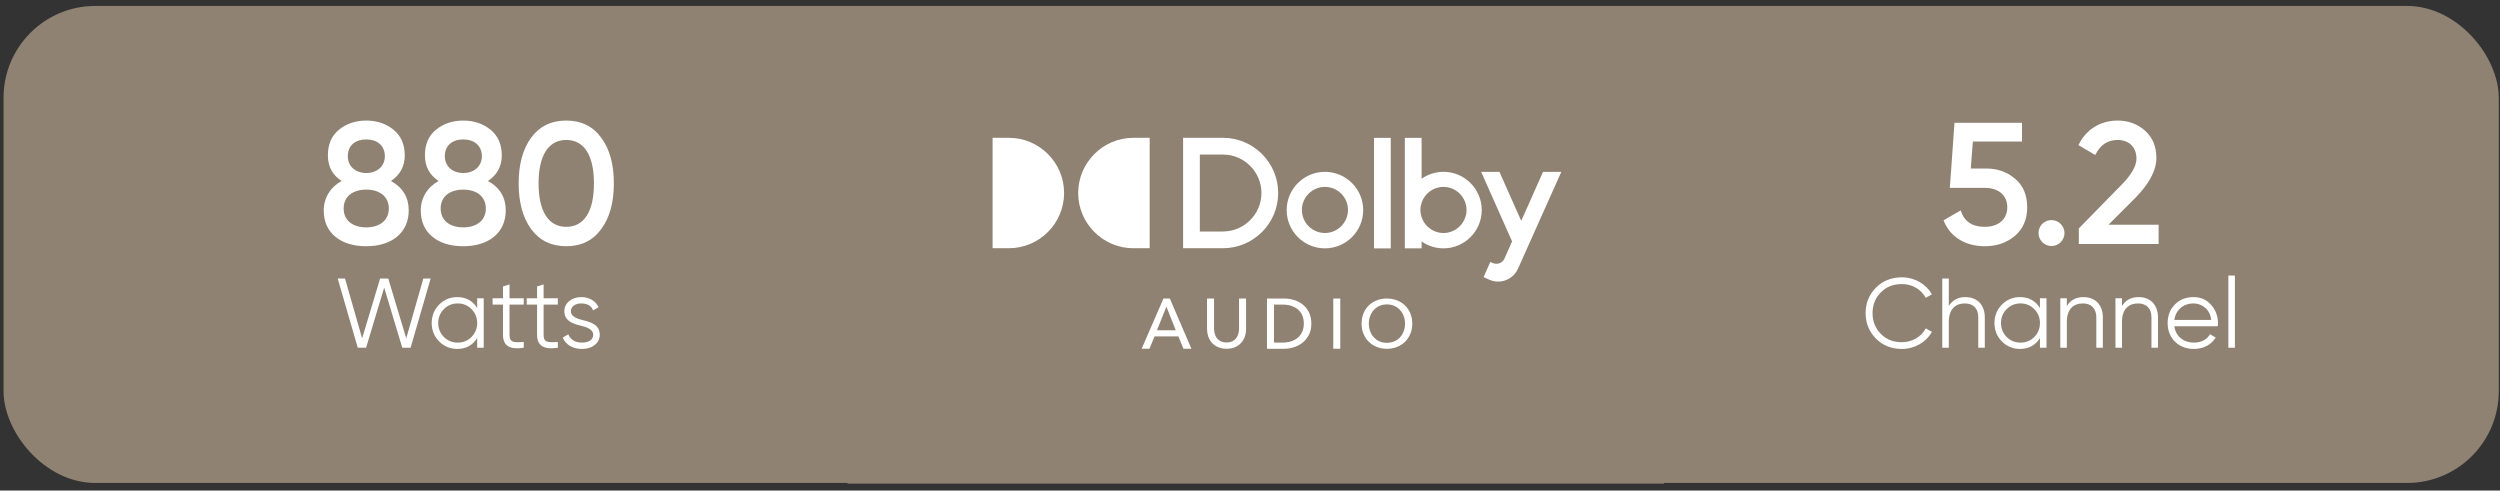
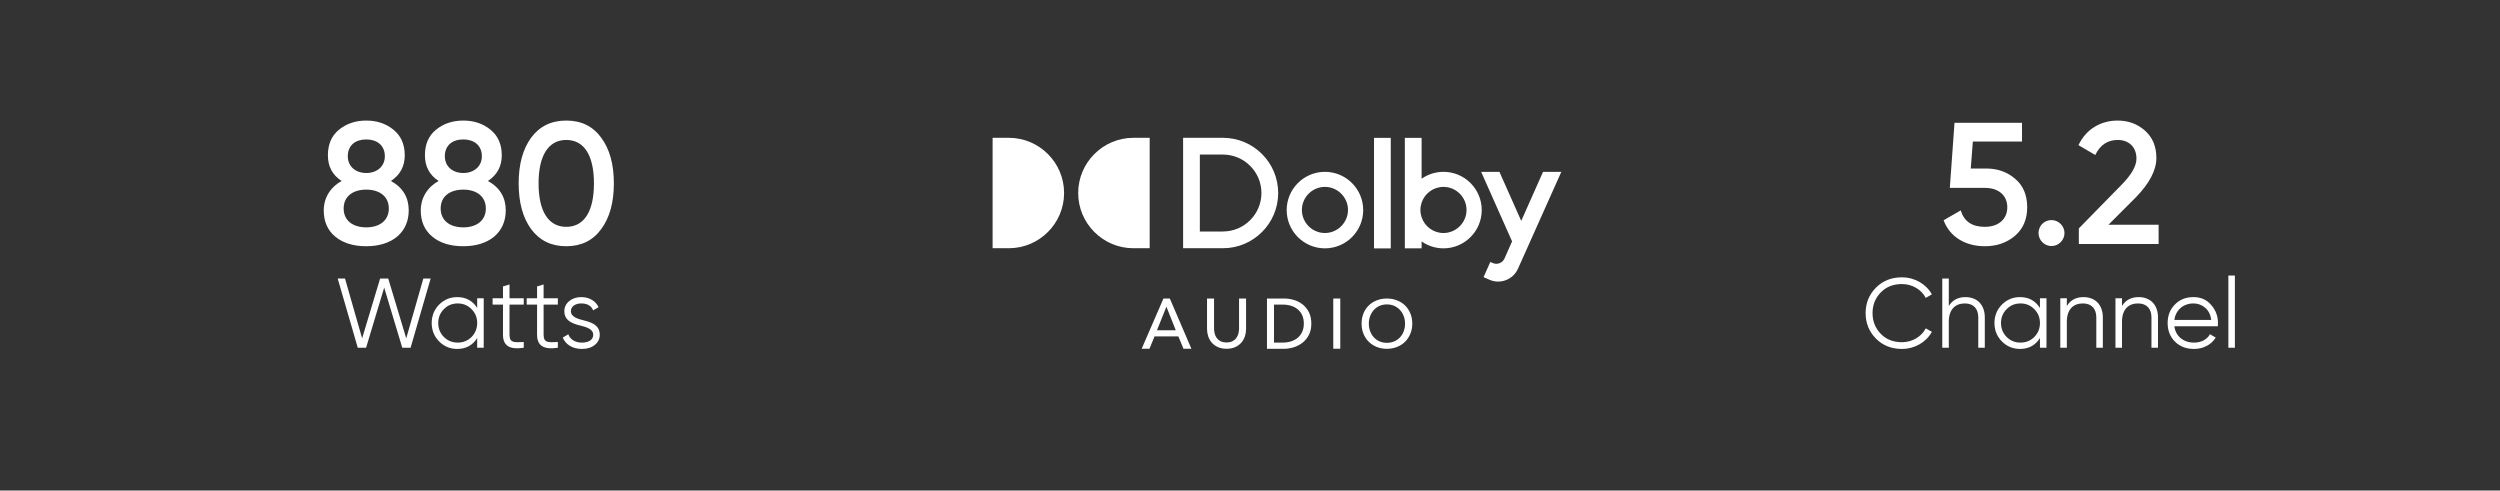
<svg xmlns="http://www.w3.org/2000/svg" fill="none" viewBox="0 0 265 52" height="52" width="265">
  <rect x="0" y="0" width="265" height="52" fill="#333333" stroke="none" />
-   <rect fill="#908272" height="50.564" width="86.543" y="0.697" x="89.837" />
-   <rect fill="#908272" rx="9.724" height="50.564" width="264.491" y="0.63" x="0.377" />
-   <path fill="white" d="M121.843 36.969H121.016L123.325 31.644H124.003L126.29 36.969H125.448L124.907 35.66H122.379L121.845 36.969H121.843ZM122.639 35.005H124.632L123.639 32.509L122.639 35.005ZM130.933 36.792C131.193 36.675 131.409 36.517 131.58 36.322C131.75 36.127 131.877 35.903 131.96 35.649C132.043 35.396 132.083 35.134 132.083 34.862V31.642H131.339V34.817C131.339 34.997 131.316 35.176 131.271 35.355C131.225 35.534 131.152 35.691 131.048 35.833C130.946 35.973 130.809 36.086 130.638 36.171C130.468 36.257 130.26 36.299 130.014 36.299C129.769 36.299 129.554 36.257 129.385 36.171C129.218 36.086 129.083 35.973 128.979 35.833C128.876 35.693 128.802 35.534 128.756 35.355C128.711 35.176 128.689 34.997 128.689 34.817V31.642H127.945V34.862C127.945 35.134 127.987 35.396 128.07 35.649C128.153 35.903 128.28 36.127 128.45 36.322C128.621 36.517 128.837 36.675 129.097 36.792C129.358 36.909 129.665 36.969 130.016 36.969C130.367 36.969 130.673 36.91 130.933 36.792ZM134.299 31.642H136.128C136.469 31.642 136.81 31.693 137.15 31.794C137.491 31.894 137.8 32.052 138.075 32.268C138.35 32.484 138.574 32.759 138.745 33.096C138.915 33.432 139 33.835 139 34.306C139 34.778 138.914 35.158 138.745 35.492C138.574 35.825 138.351 36.101 138.075 36.319C137.799 36.537 137.49 36.699 137.15 36.808C136.809 36.915 136.467 36.971 136.128 36.971H134.299V31.646V31.642ZM135.045 36.314H135.978C136.298 36.314 136.596 36.269 136.87 36.179C137.145 36.09 137.379 35.958 137.578 35.787C137.776 35.617 137.93 35.407 138.041 35.155C138.151 34.905 138.207 34.62 138.207 34.305C138.207 33.989 138.151 33.684 138.041 33.432C137.93 33.182 137.776 32.972 137.578 32.803C137.379 32.636 137.144 32.507 136.87 32.419C136.597 32.331 136.3 32.288 135.978 32.288H135.045V36.312V36.314ZM142.07 31.642H141.326V36.967H142.07V31.642ZM149.702 34.303C149.702 34.695 149.634 35.054 149.497 35.381C149.361 35.708 149.174 35.99 148.935 36.226C148.696 36.462 148.411 36.647 148.081 36.777C147.751 36.909 147.394 36.974 147.007 36.974C146.62 36.974 146.263 36.909 145.936 36.777C145.609 36.646 145.326 36.462 145.087 36.226C144.848 35.989 144.661 35.708 144.528 35.381C144.395 35.054 144.328 34.695 144.328 34.303C144.328 33.911 144.395 33.546 144.528 33.217C144.661 32.891 144.848 32.611 145.087 32.379C145.326 32.148 145.609 31.967 145.936 31.837C146.263 31.709 146.62 31.644 147.007 31.644C147.394 31.644 147.751 31.709 148.081 31.837C148.411 31.966 148.696 32.146 148.935 32.379C149.174 32.611 149.361 32.889 149.497 33.217C149.634 33.544 149.702 33.907 149.702 34.303ZM148.935 34.303C148.935 34.027 148.889 33.765 148.798 33.518C148.707 33.273 148.579 33.056 148.411 32.87C148.244 32.683 148.042 32.536 147.807 32.429C147.571 32.322 147.304 32.268 147.009 32.268C146.713 32.268 146.453 32.322 146.217 32.429C145.98 32.536 145.78 32.683 145.616 32.87C145.451 33.056 145.323 33.273 145.232 33.518C145.141 33.764 145.095 34.025 145.095 34.303C145.095 34.581 145.141 34.851 145.232 35.098C145.323 35.347 145.451 35.563 145.619 35.747C145.786 35.93 145.986 36.075 146.22 36.181C146.454 36.286 146.718 36.338 147.009 36.338C147.3 36.338 147.565 36.286 147.803 36.181C148.042 36.075 148.246 35.932 148.413 35.747C148.58 35.563 148.709 35.347 148.8 35.098C148.891 34.849 148.936 34.584 148.936 34.303H148.935ZM105.216 26.312H106.942C110.165 26.312 112.794 23.684 112.794 20.461C112.794 17.237 110.165 14.609 106.942 14.609H105.216V26.312ZM121.866 14.609H120.139C116.914 14.609 114.288 17.237 114.288 20.461C114.288 23.684 116.916 26.312 120.139 26.312H121.866V14.609ZM129.635 14.609H125.409V26.312H129.635C132.862 26.312 135.487 23.687 135.487 20.461C135.487 17.234 132.862 14.609 129.635 14.609ZM129.635 24.539H127.183V16.384H129.635C131.882 16.384 133.712 18.216 133.712 20.461C133.712 22.705 131.88 24.537 129.635 24.537V24.539ZM140.443 18.214C138.207 18.214 136.388 20.033 136.388 22.27C136.388 24.506 138.207 26.325 140.443 26.325C142.68 26.325 144.499 24.506 144.499 22.27C144.499 20.033 142.68 18.214 140.443 18.214ZM140.443 24.698C139.086 24.698 137.999 23.595 137.999 22.253C137.999 20.913 139.102 19.809 140.443 19.809C141.784 19.809 142.888 20.913 142.888 22.253C142.888 23.595 141.784 24.698 140.443 24.698ZM145.646 26.327H147.42V14.611H145.646V26.325V26.327ZM153.008 18.214C152.147 18.214 151.347 18.486 150.69 18.946V14.611H148.912V26.325H150.69V25.592C151.349 26.052 152.147 26.324 153.008 26.324C155.245 26.324 157.064 24.505 157.064 22.268C157.064 20.032 155.245 18.213 153.008 18.213V18.214ZM153.008 24.7C151.924 24.7 151.012 23.994 150.69 23.026C150.609 22.783 150.564 22.525 150.564 22.255C150.564 21.985 150.609 21.725 150.69 21.483C151.015 20.508 151.935 19.81 153.008 19.81C154.349 19.81 155.453 20.914 155.453 22.255C155.453 23.596 154.349 24.7 153.008 24.7ZM163.563 18.216L161.251 23.413L158.94 18.216H157.002L160.282 25.589L160.217 25.732L160.193 25.784L159.483 27.388C159.483 27.388 159.479 27.397 159.478 27.401C159.265 27.878 158.704 28.094 158.229 27.881L157.974 27.767L157.478 28.881L157.257 29.375H157.261L157.875 29.649C159.027 30.165 160.39 29.641 160.905 28.484C160.91 28.474 165.105 19.097 165.5 18.216H163.563Z" />
+   <path fill="white" d="M121.843 36.969H121.016L123.325 31.644H124.003L126.29 36.969H125.448L124.907 35.66H122.379L121.845 36.969H121.843ZM122.639 35.005H124.632L123.639 32.509L122.639 35.005ZM130.933 36.792C131.193 36.675 131.409 36.517 131.58 36.322C131.75 36.127 131.877 35.903 131.96 35.649C132.043 35.396 132.083 35.134 132.083 34.862V31.642H131.339V34.817C131.339 34.997 131.316 35.176 131.271 35.355C131.225 35.534 131.152 35.691 131.048 35.833C130.946 35.973 130.809 36.086 130.638 36.171C130.468 36.257 130.26 36.299 130.014 36.299C129.769 36.299 129.554 36.257 129.385 36.171C129.218 36.086 129.083 35.973 128.979 35.833C128.876 35.693 128.802 35.534 128.756 35.355C128.711 35.176 128.689 34.997 128.689 34.817V31.642H127.945V34.862C127.945 35.134 127.987 35.396 128.07 35.649C128.153 35.903 128.28 36.127 128.45 36.322C128.621 36.517 128.837 36.675 129.097 36.792C129.358 36.909 129.665 36.969 130.016 36.969C130.367 36.969 130.673 36.91 130.933 36.792ZM134.299 31.642H136.128C136.469 31.642 136.81 31.693 137.15 31.794C137.491 31.894 137.8 32.052 138.075 32.268C138.35 32.484 138.574 32.759 138.745 33.096C138.915 33.432 139 33.835 139 34.306C139 34.778 138.914 35.158 138.745 35.492C138.574 35.825 138.351 36.101 138.075 36.319C137.799 36.537 137.49 36.699 137.15 36.808C136.809 36.915 136.467 36.971 136.128 36.971H134.299V31.646V31.642ZM135.045 36.314H135.978C136.298 36.314 136.596 36.269 136.87 36.179C137.145 36.09 137.379 35.958 137.578 35.787C137.776 35.617 137.93 35.407 138.041 35.155C138.151 34.905 138.207 34.62 138.207 34.305C138.207 33.989 138.151 33.684 138.041 33.432C137.93 33.182 137.776 32.972 137.578 32.803C137.379 32.636 137.144 32.507 136.87 32.419C136.597 32.331 136.3 32.288 135.978 32.288H135.045V36.312V36.314ZM142.07 31.642H141.326V36.967H142.07V31.642ZM149.702 34.303C149.702 34.695 149.634 35.054 149.497 35.381C149.361 35.708 149.174 35.99 148.935 36.226C148.696 36.462 148.411 36.647 148.081 36.777C147.751 36.909 147.394 36.974 147.007 36.974C146.62 36.974 146.263 36.909 145.936 36.777C145.609 36.646 145.326 36.462 145.087 36.226C144.848 35.989 144.661 35.708 144.528 35.381C144.395 35.054 144.328 34.695 144.328 34.303C144.328 33.911 144.395 33.546 144.528 33.217C144.661 32.891 144.848 32.611 145.087 32.379C145.326 32.148 145.609 31.967 145.936 31.837C146.263 31.709 146.62 31.644 147.007 31.644C147.394 31.644 147.751 31.709 148.081 31.837C148.411 31.966 148.696 32.146 148.935 32.379C149.174 32.611 149.361 32.889 149.497 33.217C149.634 33.544 149.702 33.907 149.702 34.303ZM148.935 34.303C148.935 34.027 148.889 33.765 148.798 33.518C148.707 33.273 148.579 33.056 148.411 32.87C148.244 32.683 148.042 32.536 147.807 32.429C147.571 32.322 147.304 32.268 147.009 32.268C146.713 32.268 146.453 32.322 146.217 32.429C145.98 32.536 145.78 32.683 145.616 32.87C145.451 33.056 145.323 33.273 145.232 33.518C145.141 33.764 145.095 34.025 145.095 34.303C145.095 34.581 145.141 34.851 145.232 35.098C145.323 35.347 145.451 35.563 145.619 35.747C145.786 35.93 145.986 36.075 146.22 36.181C146.454 36.286 146.718 36.338 147.009 36.338C147.3 36.338 147.565 36.286 147.803 36.181C148.042 36.075 148.246 35.932 148.413 35.747C148.58 35.563 148.709 35.347 148.8 35.098C148.891 34.849 148.936 34.584 148.936 34.303H148.935ZM105.216 26.312H106.942C110.165 26.312 112.794 23.684 112.794 20.461C112.794 17.237 110.165 14.609 106.942 14.609H105.216V26.312ZM121.866 14.609H120.139C116.914 14.609 114.288 17.237 114.288 20.461C114.288 23.684 116.916 26.312 120.139 26.312H121.866V14.609ZM129.635 14.609H125.409V26.312H129.635C132.862 26.312 135.487 23.687 135.487 20.461C135.487 17.234 132.862 14.609 129.635 14.609ZM129.635 24.539H127.183V16.384H129.635C131.882 16.384 133.712 18.216 133.712 20.461C133.712 22.705 131.88 24.537 129.635 24.537V24.539ZM140.443 18.214C138.207 18.214 136.388 20.033 136.388 22.27C136.388 24.506 138.207 26.325 140.443 26.325C142.68 26.325 144.499 24.506 144.499 22.27C144.499 20.033 142.68 18.214 140.443 18.214ZM140.443 24.698C139.086 24.698 137.999 23.595 137.999 22.253C137.999 20.913 139.102 19.809 140.443 19.809C141.784 19.809 142.888 20.913 142.888 22.253C142.888 23.595 141.784 24.698 140.443 24.698ZM145.646 26.327H147.42V14.611H145.646V26.325V26.327M153.008 18.214C152.147 18.214 151.347 18.486 150.69 18.946V14.611H148.912V26.325H150.69V25.592C151.349 26.052 152.147 26.324 153.008 26.324C155.245 26.324 157.064 24.505 157.064 22.268C157.064 20.032 155.245 18.213 153.008 18.213V18.214ZM153.008 24.7C151.924 24.7 151.012 23.994 150.69 23.026C150.609 22.783 150.564 22.525 150.564 22.255C150.564 21.985 150.609 21.725 150.69 21.483C151.015 20.508 151.935 19.81 153.008 19.81C154.349 19.81 155.453 20.914 155.453 22.255C155.453 23.596 154.349 24.7 153.008 24.7ZM163.563 18.216L161.251 23.413L158.94 18.216H157.002L160.282 25.589L160.217 25.732L160.193 25.784L159.483 27.388C159.483 27.388 159.479 27.397 159.478 27.401C159.265 27.878 158.704 28.094 158.229 27.881L157.974 27.767L157.478 28.881L157.257 29.375H157.261L157.875 29.649C159.027 30.165 160.39 29.641 160.905 28.484C160.91 28.474 165.105 19.097 165.5 18.216H163.563Z" />
  <path fill="white" d="M41.436 19.183C42.702 19.88 43.325 20.926 43.325 22.302C43.325 24.65 41.546 26.1 38.83 26.1C37.473 26.1 36.372 25.77 35.546 25.091C34.721 24.412 34.317 23.476 34.317 22.302C34.317 20.981 35.014 19.843 36.207 19.183C35.234 18.541 34.757 17.642 34.757 16.468C34.757 15.293 35.143 14.394 35.931 13.752C36.72 13.11 37.675 12.78 38.83 12.78C39.968 12.78 40.922 13.11 41.711 13.752C42.5 14.394 42.904 15.293 42.904 16.468C42.904 17.642 42.408 18.541 41.436 19.183ZM38.83 14.78C37.675 14.78 36.867 15.403 36.867 16.559C36.867 17.66 37.711 18.339 38.83 18.339C39.931 18.339 40.794 17.66 40.794 16.559C40.794 15.403 39.95 14.78 38.83 14.78ZM38.83 24.1C40.243 24.1 41.215 23.366 41.215 22.1C41.215 20.834 40.243 20.1 38.83 20.1C37.381 20.1 36.427 20.834 36.427 22.1C36.427 23.366 37.381 24.1 38.83 24.1ZM51.72 19.183C52.986 19.88 53.61 20.926 53.61 22.302C53.61 24.65 51.83 26.1 49.115 26.1C47.757 26.1 46.656 25.77 45.831 25.091C45.005 24.412 44.601 23.476 44.601 22.302C44.601 20.981 45.299 19.843 46.491 19.183C45.519 18.541 45.042 17.642 45.042 16.468C45.042 15.293 45.427 14.394 46.216 13.752C47.005 13.11 47.959 12.78 49.115 12.78C50.252 12.78 51.206 13.11 51.995 13.752C52.784 14.394 53.188 15.293 53.188 16.468C53.188 17.642 52.693 18.541 51.72 19.183ZM49.115 14.78C47.959 14.78 47.152 15.403 47.152 16.559C47.152 17.66 47.996 18.339 49.115 18.339C50.216 18.339 51.078 17.66 51.078 16.559C51.078 15.403 50.234 14.78 49.115 14.78ZM49.115 24.1C50.528 24.1 51.5 23.366 51.5 22.1C51.5 20.834 50.528 20.1 49.115 20.1C47.665 20.1 46.711 20.834 46.711 22.1C46.711 23.366 47.665 24.1 49.115 24.1ZM63.729 24.284C62.849 25.494 61.619 26.1 60.023 26.1C58.427 26.1 57.198 25.494 56.299 24.284C55.418 23.073 54.978 21.458 54.978 19.44C54.978 17.422 55.418 15.807 56.299 14.596C57.198 13.385 58.427 12.78 60.023 12.78C61.619 12.78 62.849 13.385 63.729 14.596C64.628 15.807 65.069 17.422 65.069 19.44C65.069 21.458 64.628 23.073 63.729 24.284ZM60.023 24.045C61.931 24.045 62.959 22.394 62.959 19.44C62.959 16.486 61.931 14.835 60.023 14.835C58.133 14.835 57.088 16.486 57.088 19.44C57.088 22.394 58.133 24.045 60.023 24.045ZM38.804 36.861H37.923L35.795 29.522H36.571L38.385 35.865L40.293 29.522H41.153L43.061 35.865L44.874 29.522H45.65L43.522 36.861H42.641L40.723 30.487L38.804 36.861ZM50.582 32.647V31.619H51.274V36.861H50.582V35.834C50.1 36.599 49.398 36.987 48.465 36.987C47.72 36.987 47.081 36.725 46.546 36.19C46.022 35.656 45.76 35.006 45.76 34.24C45.76 33.475 46.022 32.825 46.546 32.29C47.081 31.756 47.72 31.493 48.465 31.493C49.398 31.493 50.1 31.881 50.582 32.647ZM47.049 35.719C47.447 36.117 47.94 36.316 48.517 36.316C49.093 36.316 49.586 36.117 49.985 35.719C50.383 35.31 50.582 34.817 50.582 34.24C50.582 33.664 50.383 33.171 49.985 32.773C49.586 32.364 49.093 32.164 48.517 32.164C47.94 32.164 47.447 32.364 47.049 32.773C46.651 33.171 46.452 33.664 46.452 34.24C46.452 34.817 46.651 35.31 47.049 35.719ZM55.518 31.619V32.29H54.008V35.467C54.008 36.369 54.511 36.295 55.518 36.253V36.861C54.05 37.081 53.316 36.683 53.316 35.467V32.29H52.215V31.619H53.316V30.361L54.008 30.151V31.619H55.518ZM59.132 31.619V32.29H57.622V35.467C57.622 36.369 58.125 36.295 59.132 36.253V36.861C57.664 37.081 56.93 36.683 56.93 35.467V32.29H55.829V31.619H56.93V30.361L57.622 30.151V31.619H59.132ZM60.513 32.993C60.513 33.465 60.995 33.727 61.593 33.884C62.473 34.104 63.574 34.345 63.574 35.477C63.574 35.928 63.396 36.285 63.039 36.568C62.694 36.851 62.232 36.987 61.677 36.987C60.67 36.987 59.936 36.494 59.653 35.782L60.24 35.435C60.439 35.981 60.974 36.316 61.677 36.316C62.358 36.316 62.882 36.054 62.882 35.477C62.882 35.006 62.4 34.743 61.802 34.586C60.922 34.366 59.821 34.125 59.821 32.993C59.821 32.563 59.989 32.206 60.324 31.923C60.67 31.64 61.1 31.493 61.614 31.493C62.463 31.493 63.144 31.902 63.448 32.563L62.872 32.898C62.673 32.406 62.253 32.164 61.614 32.164C61.016 32.164 60.513 32.458 60.513 32.993Z" />
  <path fill="white" d="M208.902 17.862H210.517C211.746 17.862 212.773 18.229 213.617 18.963C214.461 19.678 214.883 20.687 214.883 21.972C214.883 23.256 214.443 24.265 213.581 24.999C212.718 25.733 211.654 26.1 210.388 26.1C208.352 26.1 206.682 25.127 206.021 23.348L207.838 22.302C208.186 23.458 209.03 24.045 210.388 24.045C211.838 24.045 212.773 23.238 212.773 21.972C212.773 20.706 211.838 19.917 210.425 19.917H206.682L207.177 13.018H214.333V15H209.122L208.902 17.862ZM217.459 23.329C218.211 23.329 218.835 23.953 218.835 24.705C218.835 25.458 218.211 26.081 217.459 26.081C216.707 26.081 216.083 25.458 216.083 24.705C216.083 23.953 216.67 23.329 217.459 23.329ZM228.814 25.861H220.356V24.21L224.832 19.642C225.915 18.559 226.465 17.605 226.465 16.816C226.465 15.569 225.64 14.835 224.484 14.835C223.401 14.835 222.612 15.367 222.099 16.431L220.319 15.385C221.126 13.679 222.686 12.78 224.465 12.78C225.585 12.78 226.557 13.128 227.364 13.844C228.172 14.559 228.575 15.514 228.575 16.743C228.575 18.045 227.841 19.44 226.392 20.926L223.493 23.825H228.814V25.861ZM201.602 36.987C200.491 36.987 199.568 36.62 198.845 35.886C198.122 35.152 197.755 34.251 197.755 33.192C197.755 32.133 198.122 31.231 198.845 30.497C199.568 29.764 200.491 29.397 201.602 29.397C202.955 29.397 204.16 30.099 204.779 31.2L204.129 31.577C203.668 30.686 202.693 30.11 201.602 30.11C200.69 30.11 199.935 30.403 199.359 31.001C198.782 31.598 198.489 32.322 198.489 33.192C198.489 34.062 198.782 34.785 199.359 35.383C199.935 35.981 200.69 36.274 201.602 36.274C202.693 36.274 203.668 35.698 204.129 34.806L204.779 35.173C204.181 36.274 202.955 36.987 201.602 36.987ZM208.334 31.493C209.603 31.493 210.389 32.332 210.389 33.643V36.861H209.697V33.643C209.697 32.71 209.184 32.164 208.272 32.164C207.265 32.164 206.573 32.783 206.573 34.114V36.861H205.881V29.522H206.573V32.437C206.961 31.808 207.548 31.493 208.334 31.493ZM216.235 32.647V31.619H216.927V36.861H216.235V35.834C215.753 36.599 215.051 36.987 214.118 36.987C213.373 36.987 212.734 36.725 212.199 36.19C211.675 35.656 211.413 35.006 211.413 34.24C211.413 33.475 211.675 32.825 212.199 32.29C212.734 31.756 213.373 31.493 214.118 31.493C215.051 31.493 215.753 31.881 216.235 32.647ZM212.702 35.719C213.101 36.117 213.593 36.316 214.17 36.316C214.747 36.316 215.239 36.117 215.638 35.719C216.036 35.31 216.235 34.817 216.235 34.24C216.235 33.664 216.036 33.171 215.638 32.773C215.239 32.364 214.747 32.164 214.17 32.164C213.593 32.164 213.101 32.364 212.702 32.773C212.304 33.171 212.105 33.664 212.105 34.24C212.105 34.817 212.304 35.31 212.702 35.719ZM220.846 31.493C222.114 31.493 222.901 32.332 222.901 33.643V36.861H222.209V33.643C222.209 32.71 221.695 32.164 220.783 32.164C219.776 32.164 219.084 32.783 219.084 34.114V36.861H218.392V31.619H219.084V32.437C219.472 31.808 220.059 31.493 220.846 31.493ZM226.692 31.493C227.961 31.493 228.747 32.332 228.747 33.643V36.861H228.055V33.643C228.055 32.71 227.541 32.164 226.629 32.164C225.623 32.164 224.931 32.783 224.931 34.114V36.861H224.239V31.619H224.931V32.437C225.319 31.808 225.906 31.493 226.692 31.493ZM232.507 31.493C233.282 31.493 233.912 31.766 234.383 32.322C234.866 32.867 235.107 33.517 235.107 34.261C235.107 34.335 235.096 34.45 235.086 34.586H230.483C230.619 35.645 231.448 36.316 232.57 36.316C233.366 36.316 233.964 35.96 234.257 35.425L234.866 35.782C234.404 36.526 233.576 36.987 232.559 36.987C231.731 36.987 231.06 36.725 230.546 36.211C230.032 35.698 229.77 35.037 229.77 34.24C229.77 33.454 230.022 32.804 230.536 32.28C231.049 31.756 231.699 31.493 232.507 31.493ZM232.507 32.164C231.416 32.164 230.619 32.877 230.483 33.915H234.394C234.32 33.36 234.111 32.93 233.754 32.626C233.398 32.322 232.978 32.164 232.507 32.164ZM236.899 36.861H236.207V29.208H236.899V36.861Z" />
</svg>